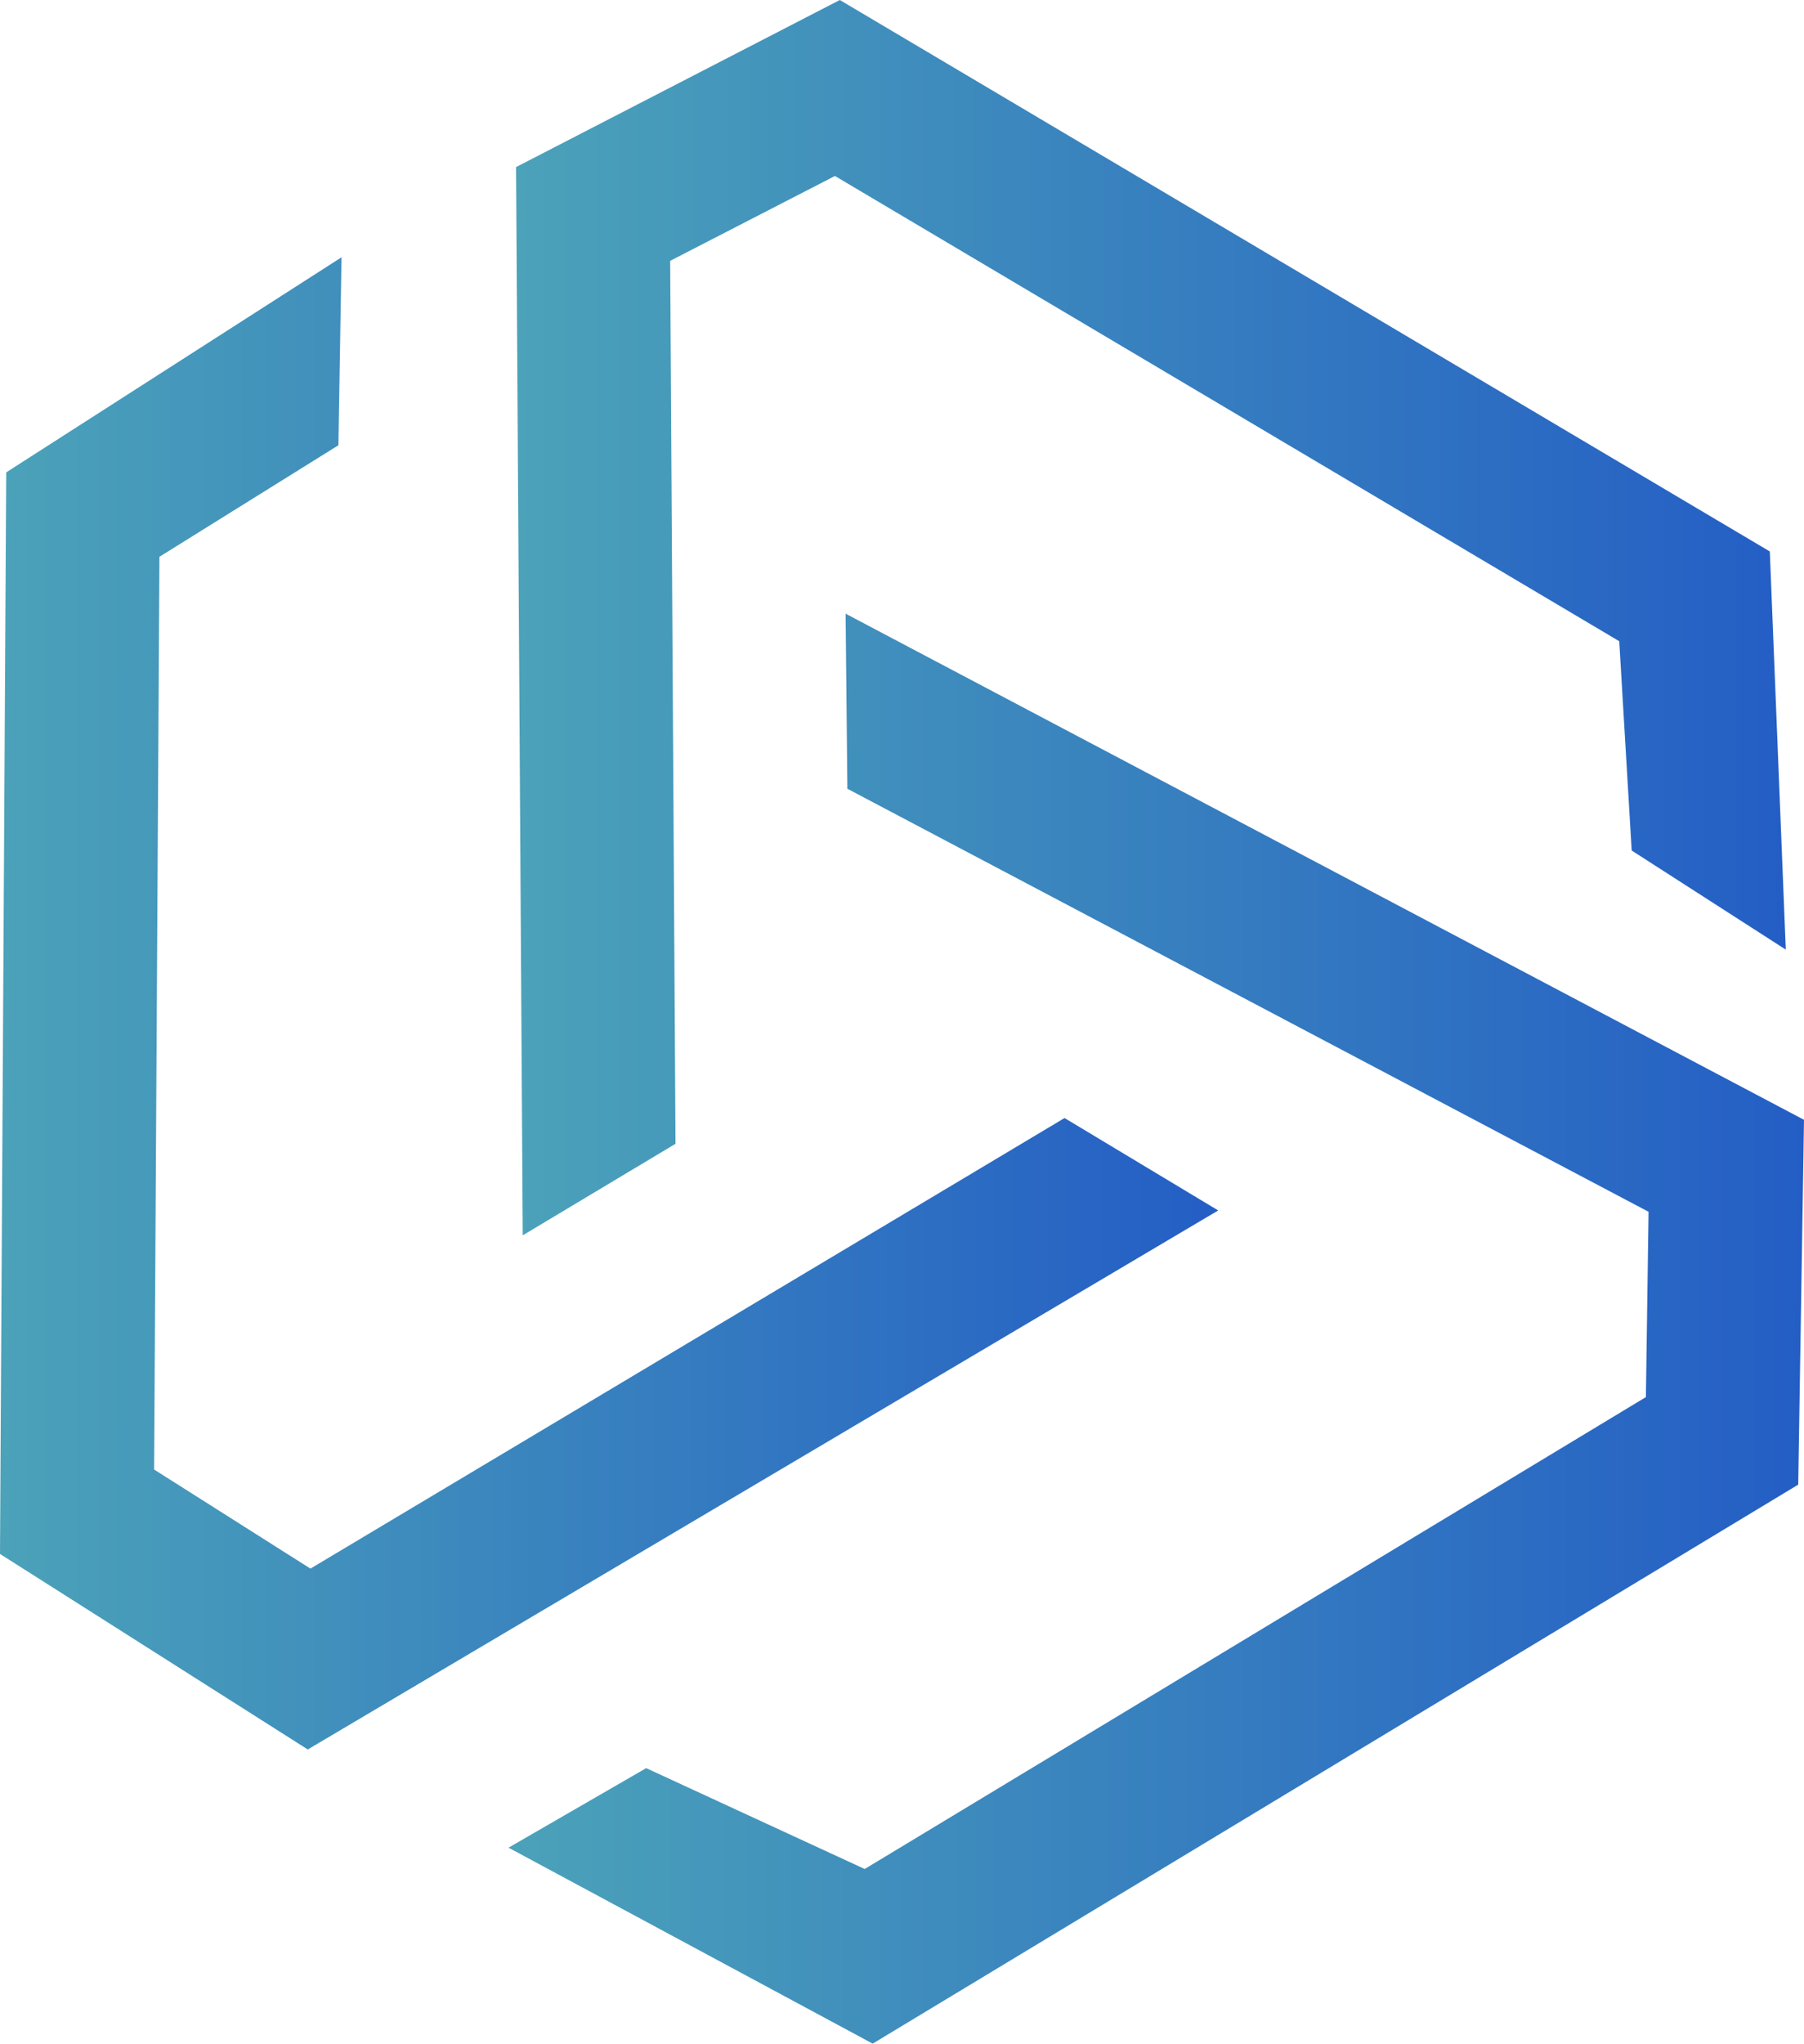
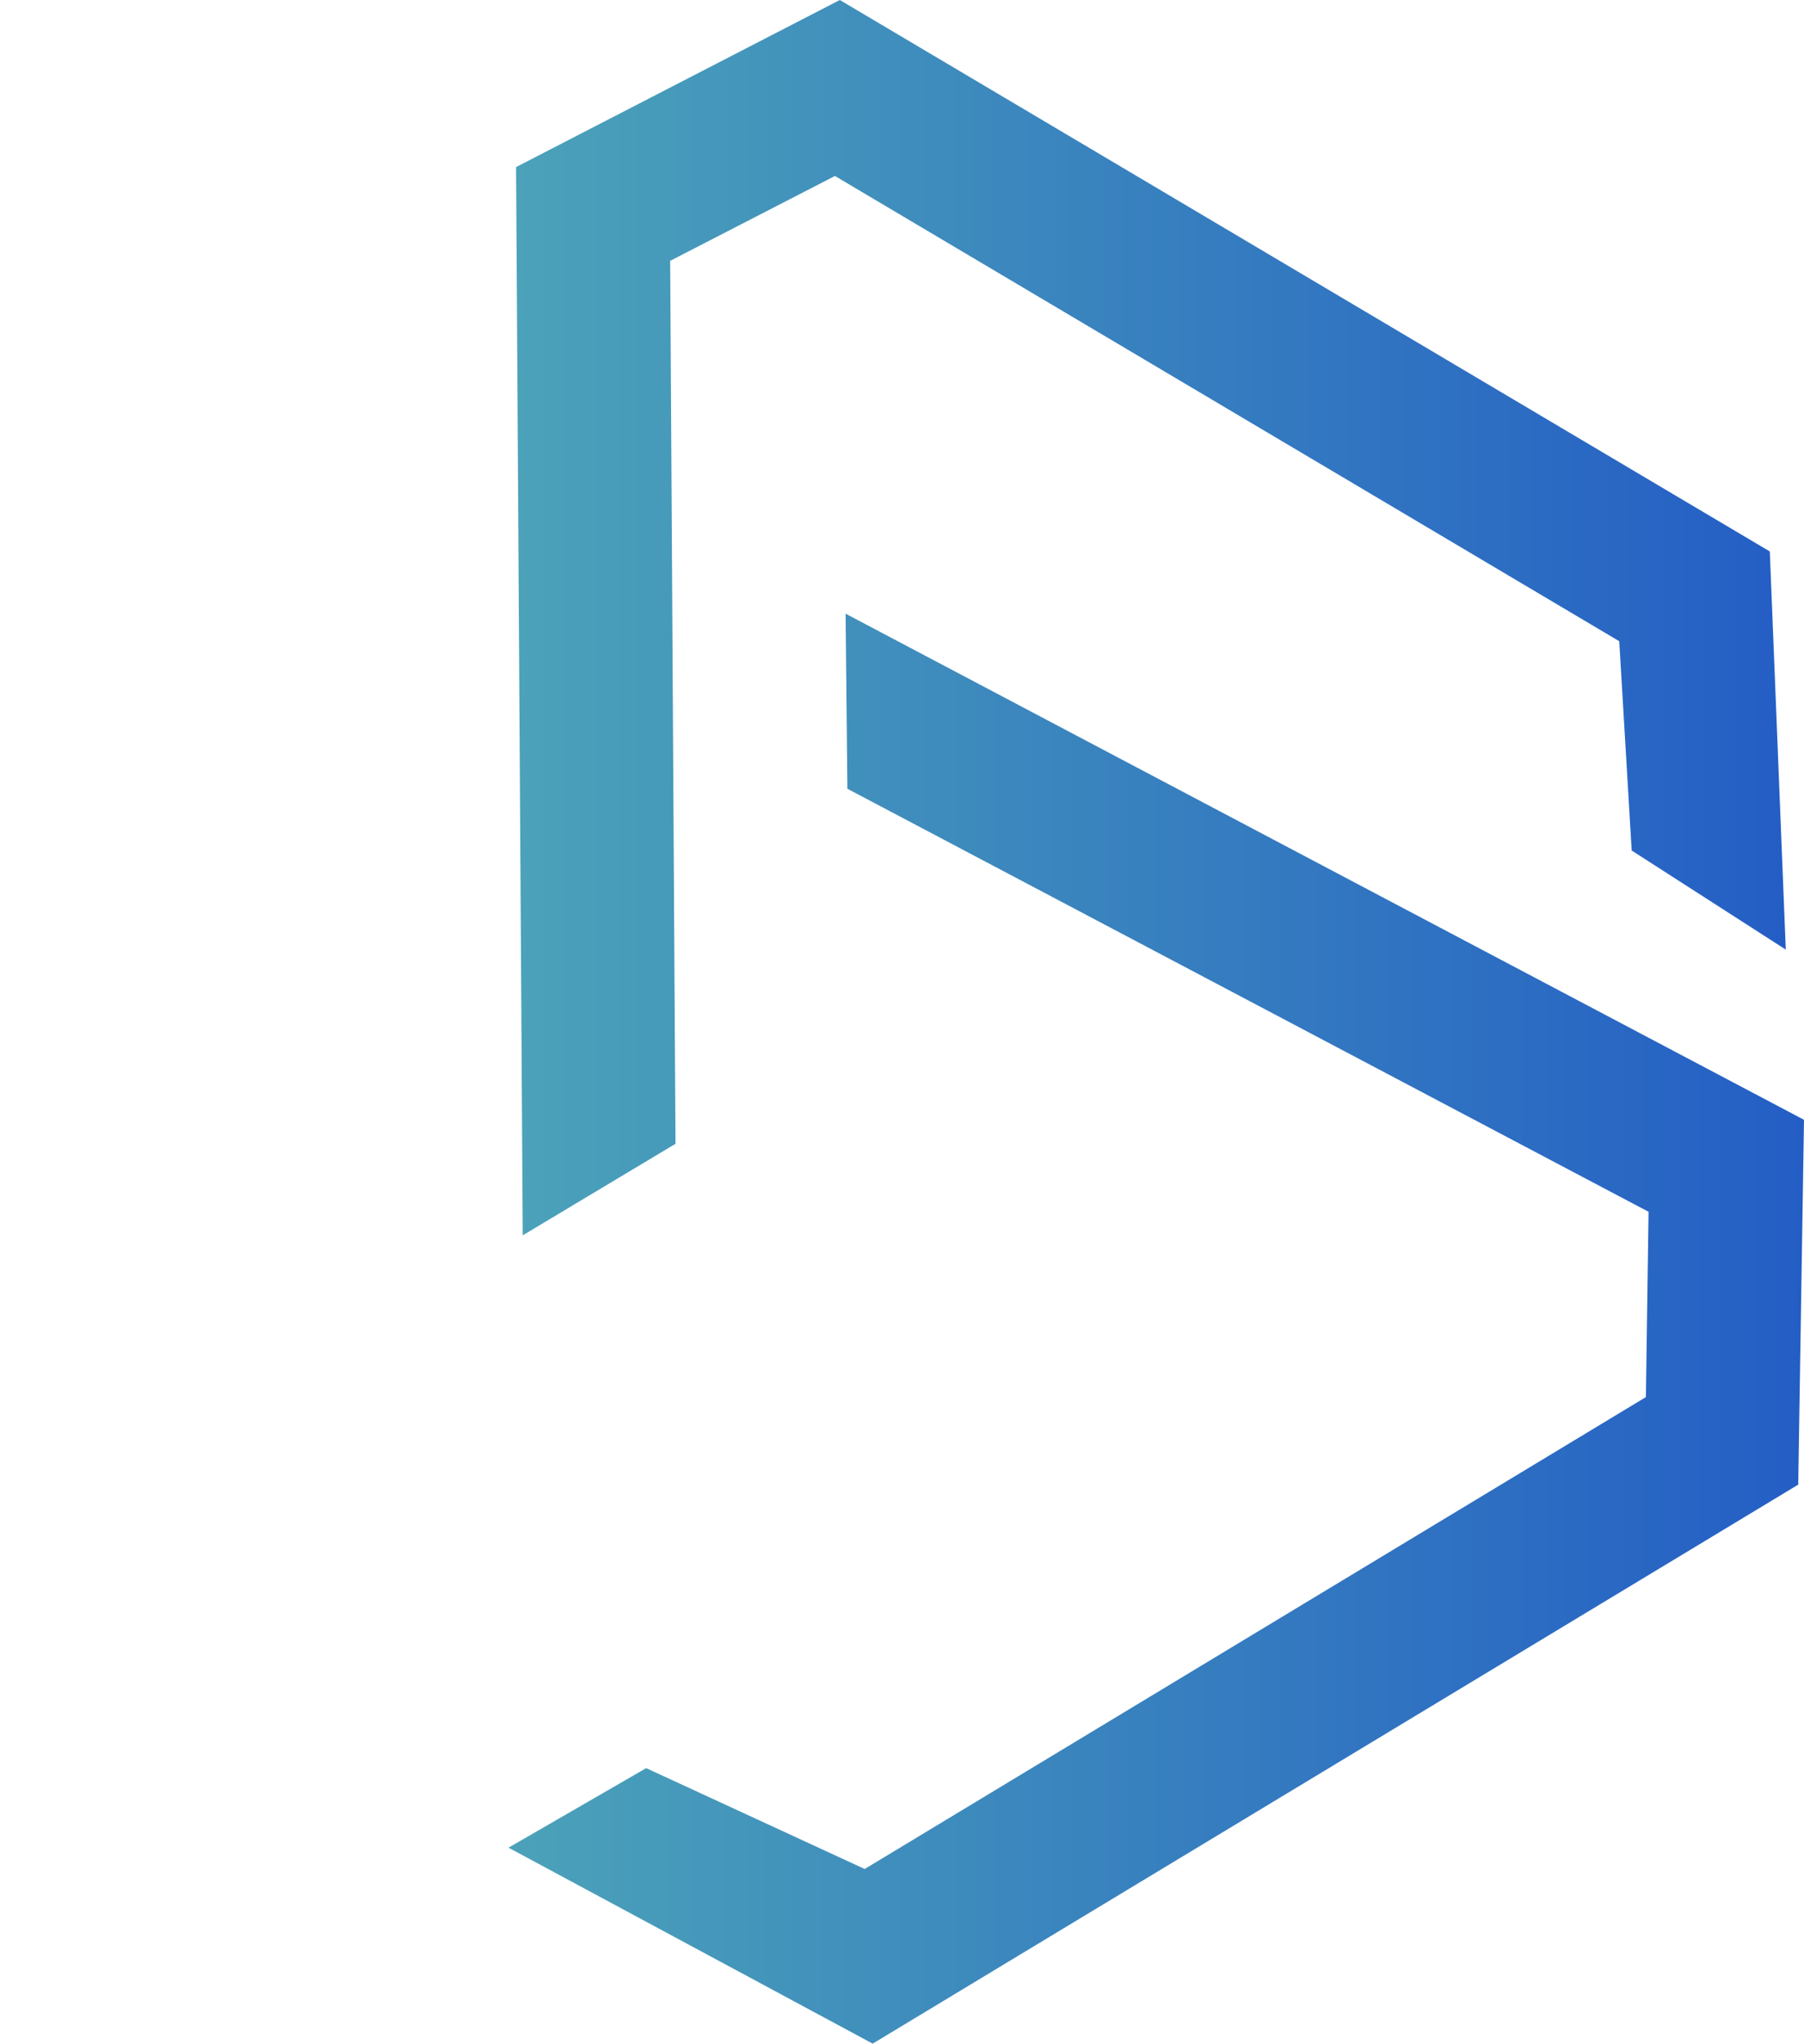
<svg xmlns="http://www.w3.org/2000/svg" xmlns:xlink="http://www.w3.org/1999/xlink" id="Layer_1" data-name="Layer 1" viewBox="0 0 40.62 45.99">
  <defs>
    <style>.cls-1{fill:url(#linear-gradient);}.cls-2{fill:url(#linear-gradient-2);}.cls-3{fill:url(#linear-gradient-3);}</style>
    <linearGradient id="linear-gradient" y1="22.58" x2="27.43" y2="22.58" gradientUnits="userSpaceOnUse">
      <stop offset="0" stop-color="#4ba2b9" />
      <stop offset="1" stop-color="#245ec5" />
    </linearGradient>
    <linearGradient id="linear-gradient-2" x1="11.62" y1="13.9" x2="40.21" y2="13.9" xlink:href="#linear-gradient" />
    <linearGradient id="linear-gradient-3" x1="11.45" y1="29.9" x2="40.62" y2="29.9" xlink:href="#linear-gradient" />
  </defs>
  <title>icon-referral-maker</title>
-   <polygon class="cls-1" points="6.93 39.37 0 34.97 0.14 10.63 7.69 5.79 7.62 10.02 3.59 12.53 3.47 33.07 6.99 35.3 23.97 25.16 27.43 27.24 6.93 39.37" />
  <polygon class="cls-2" points="11.77 27.8 11.62 3.76 18.91 0 39.85 12.41 40.21 21.37 36.74 19.14 36.46 14.43 18.8 3.96 15.09 5.87 15.21 25.74 11.77 27.8" />
  <polygon class="cls-3" points="19.65 45.99 11.45 41.58 14.55 39.79 19.47 42.06 37.06 31.44 37.12 27.27 19.08 17.75 19.04 13.81 40.62 25.2 40.49 33.41 19.65 45.99" />
</svg>